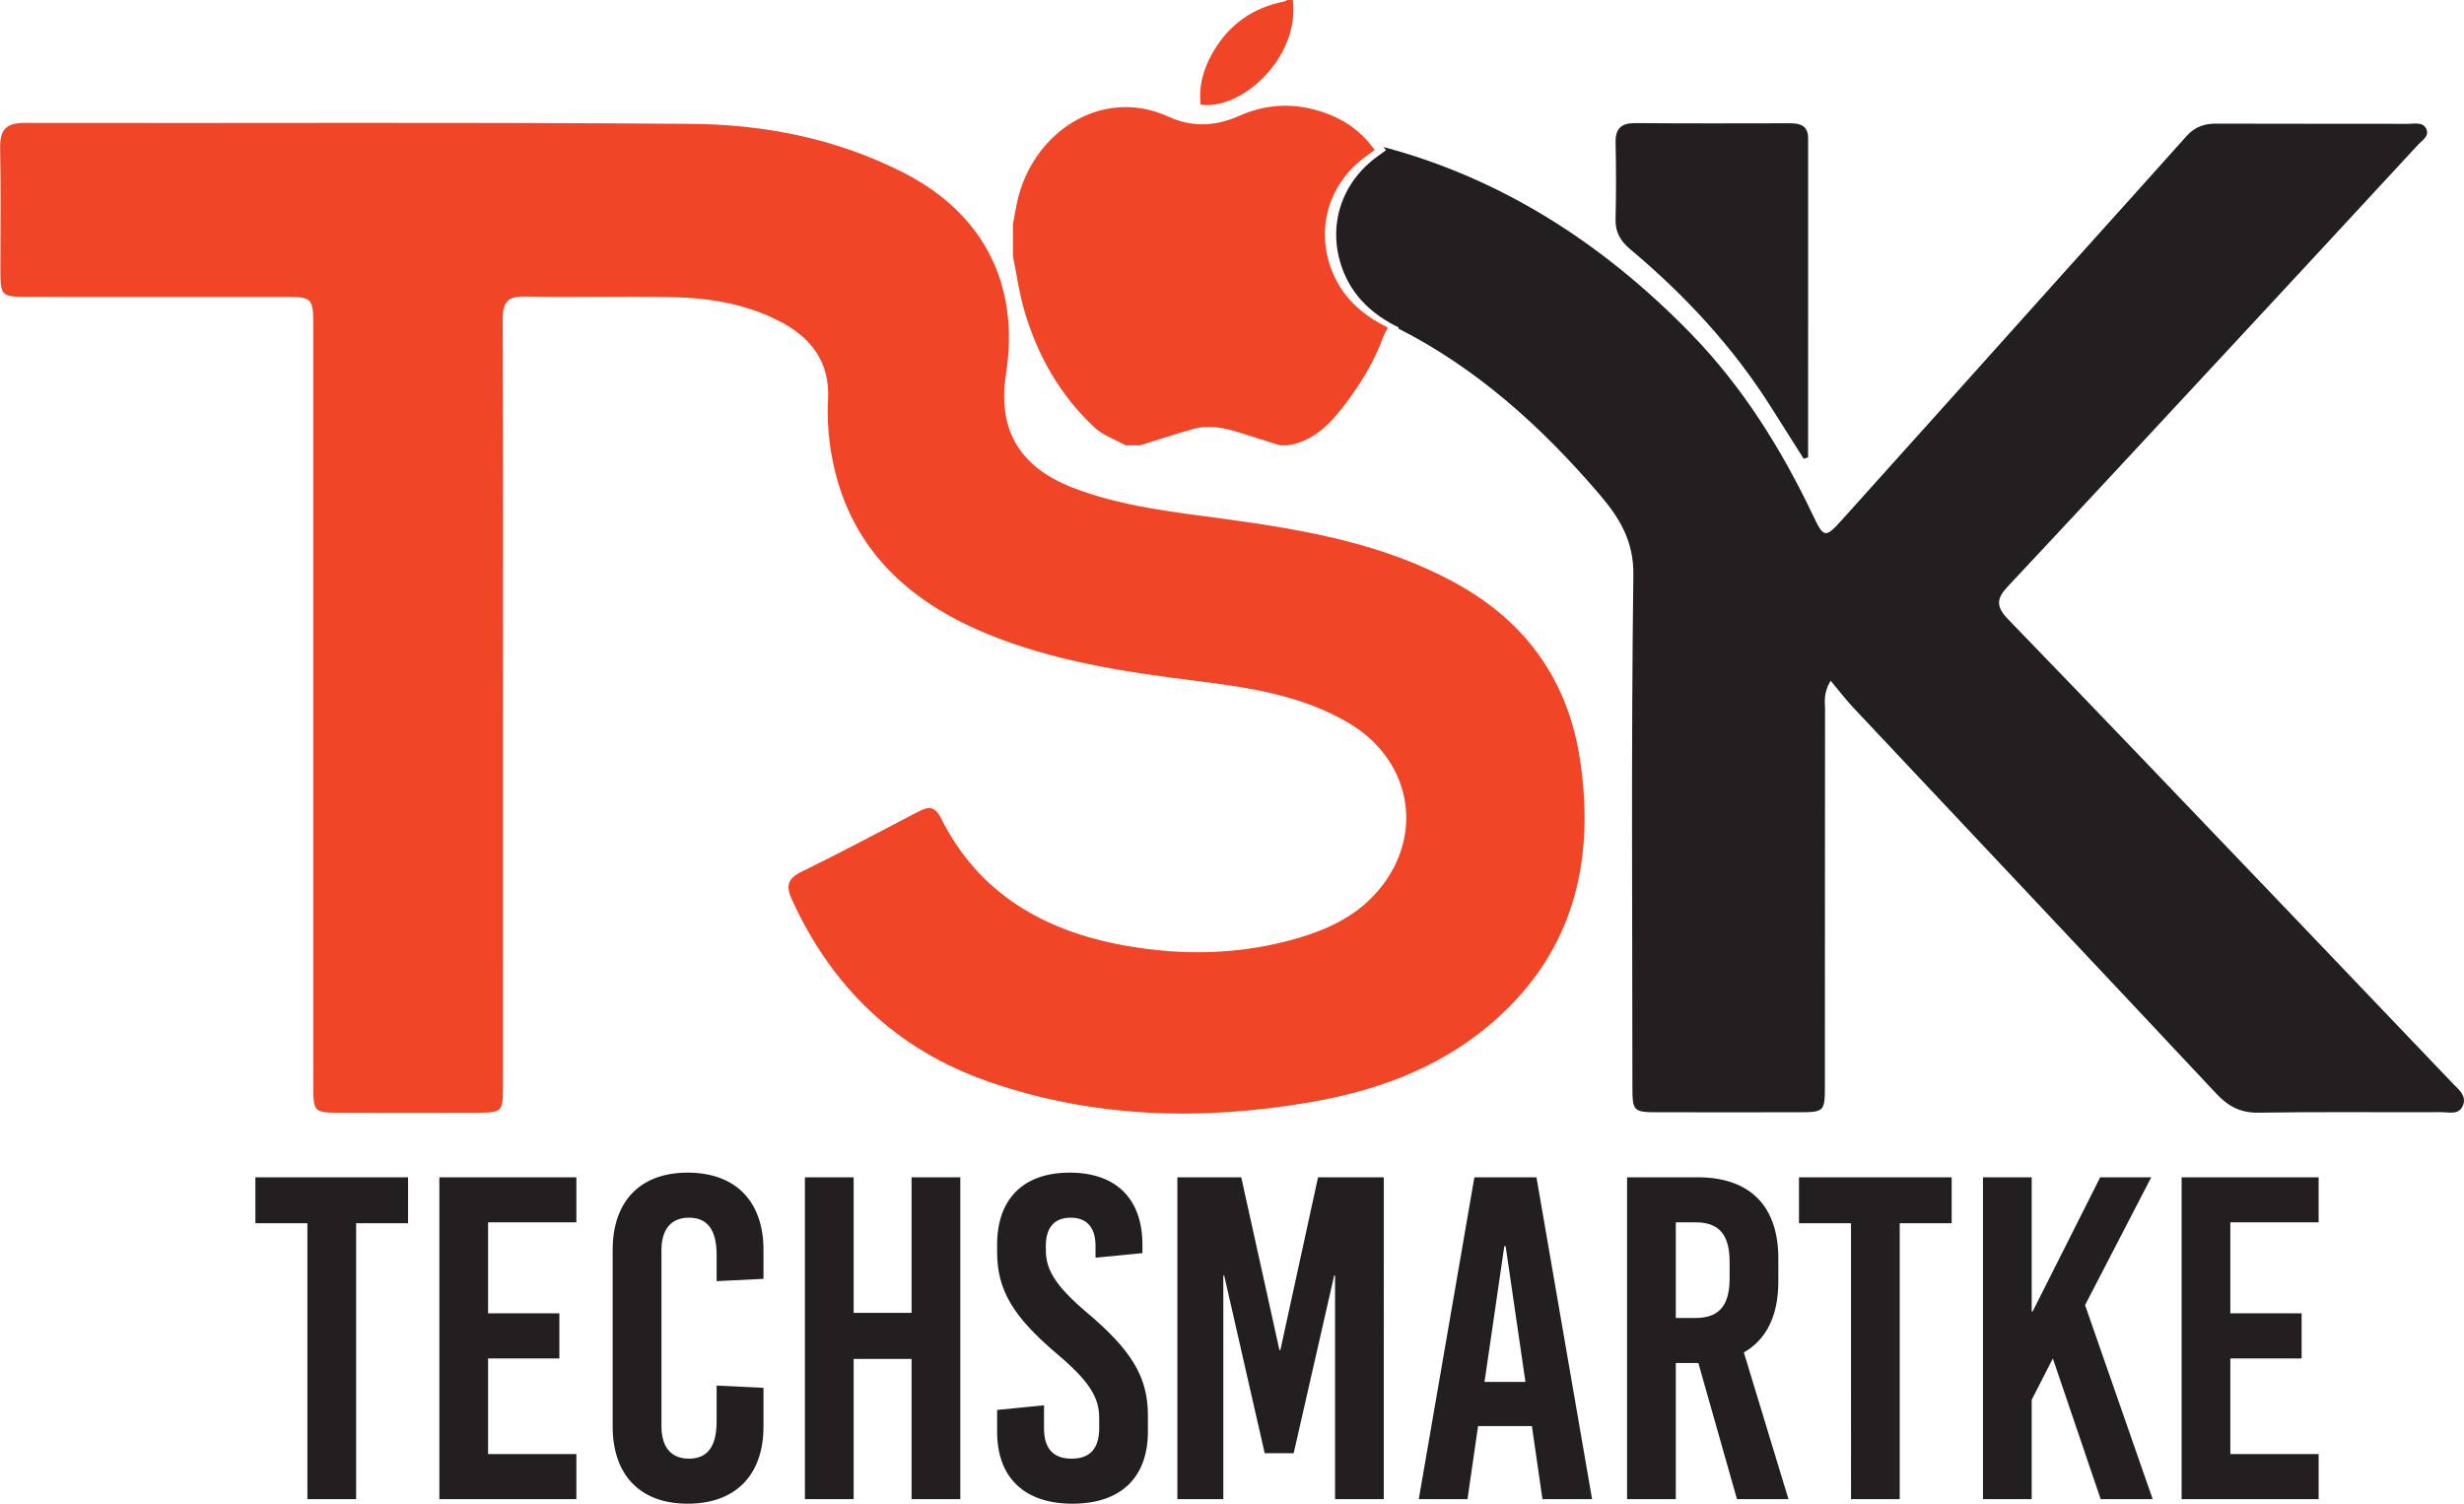
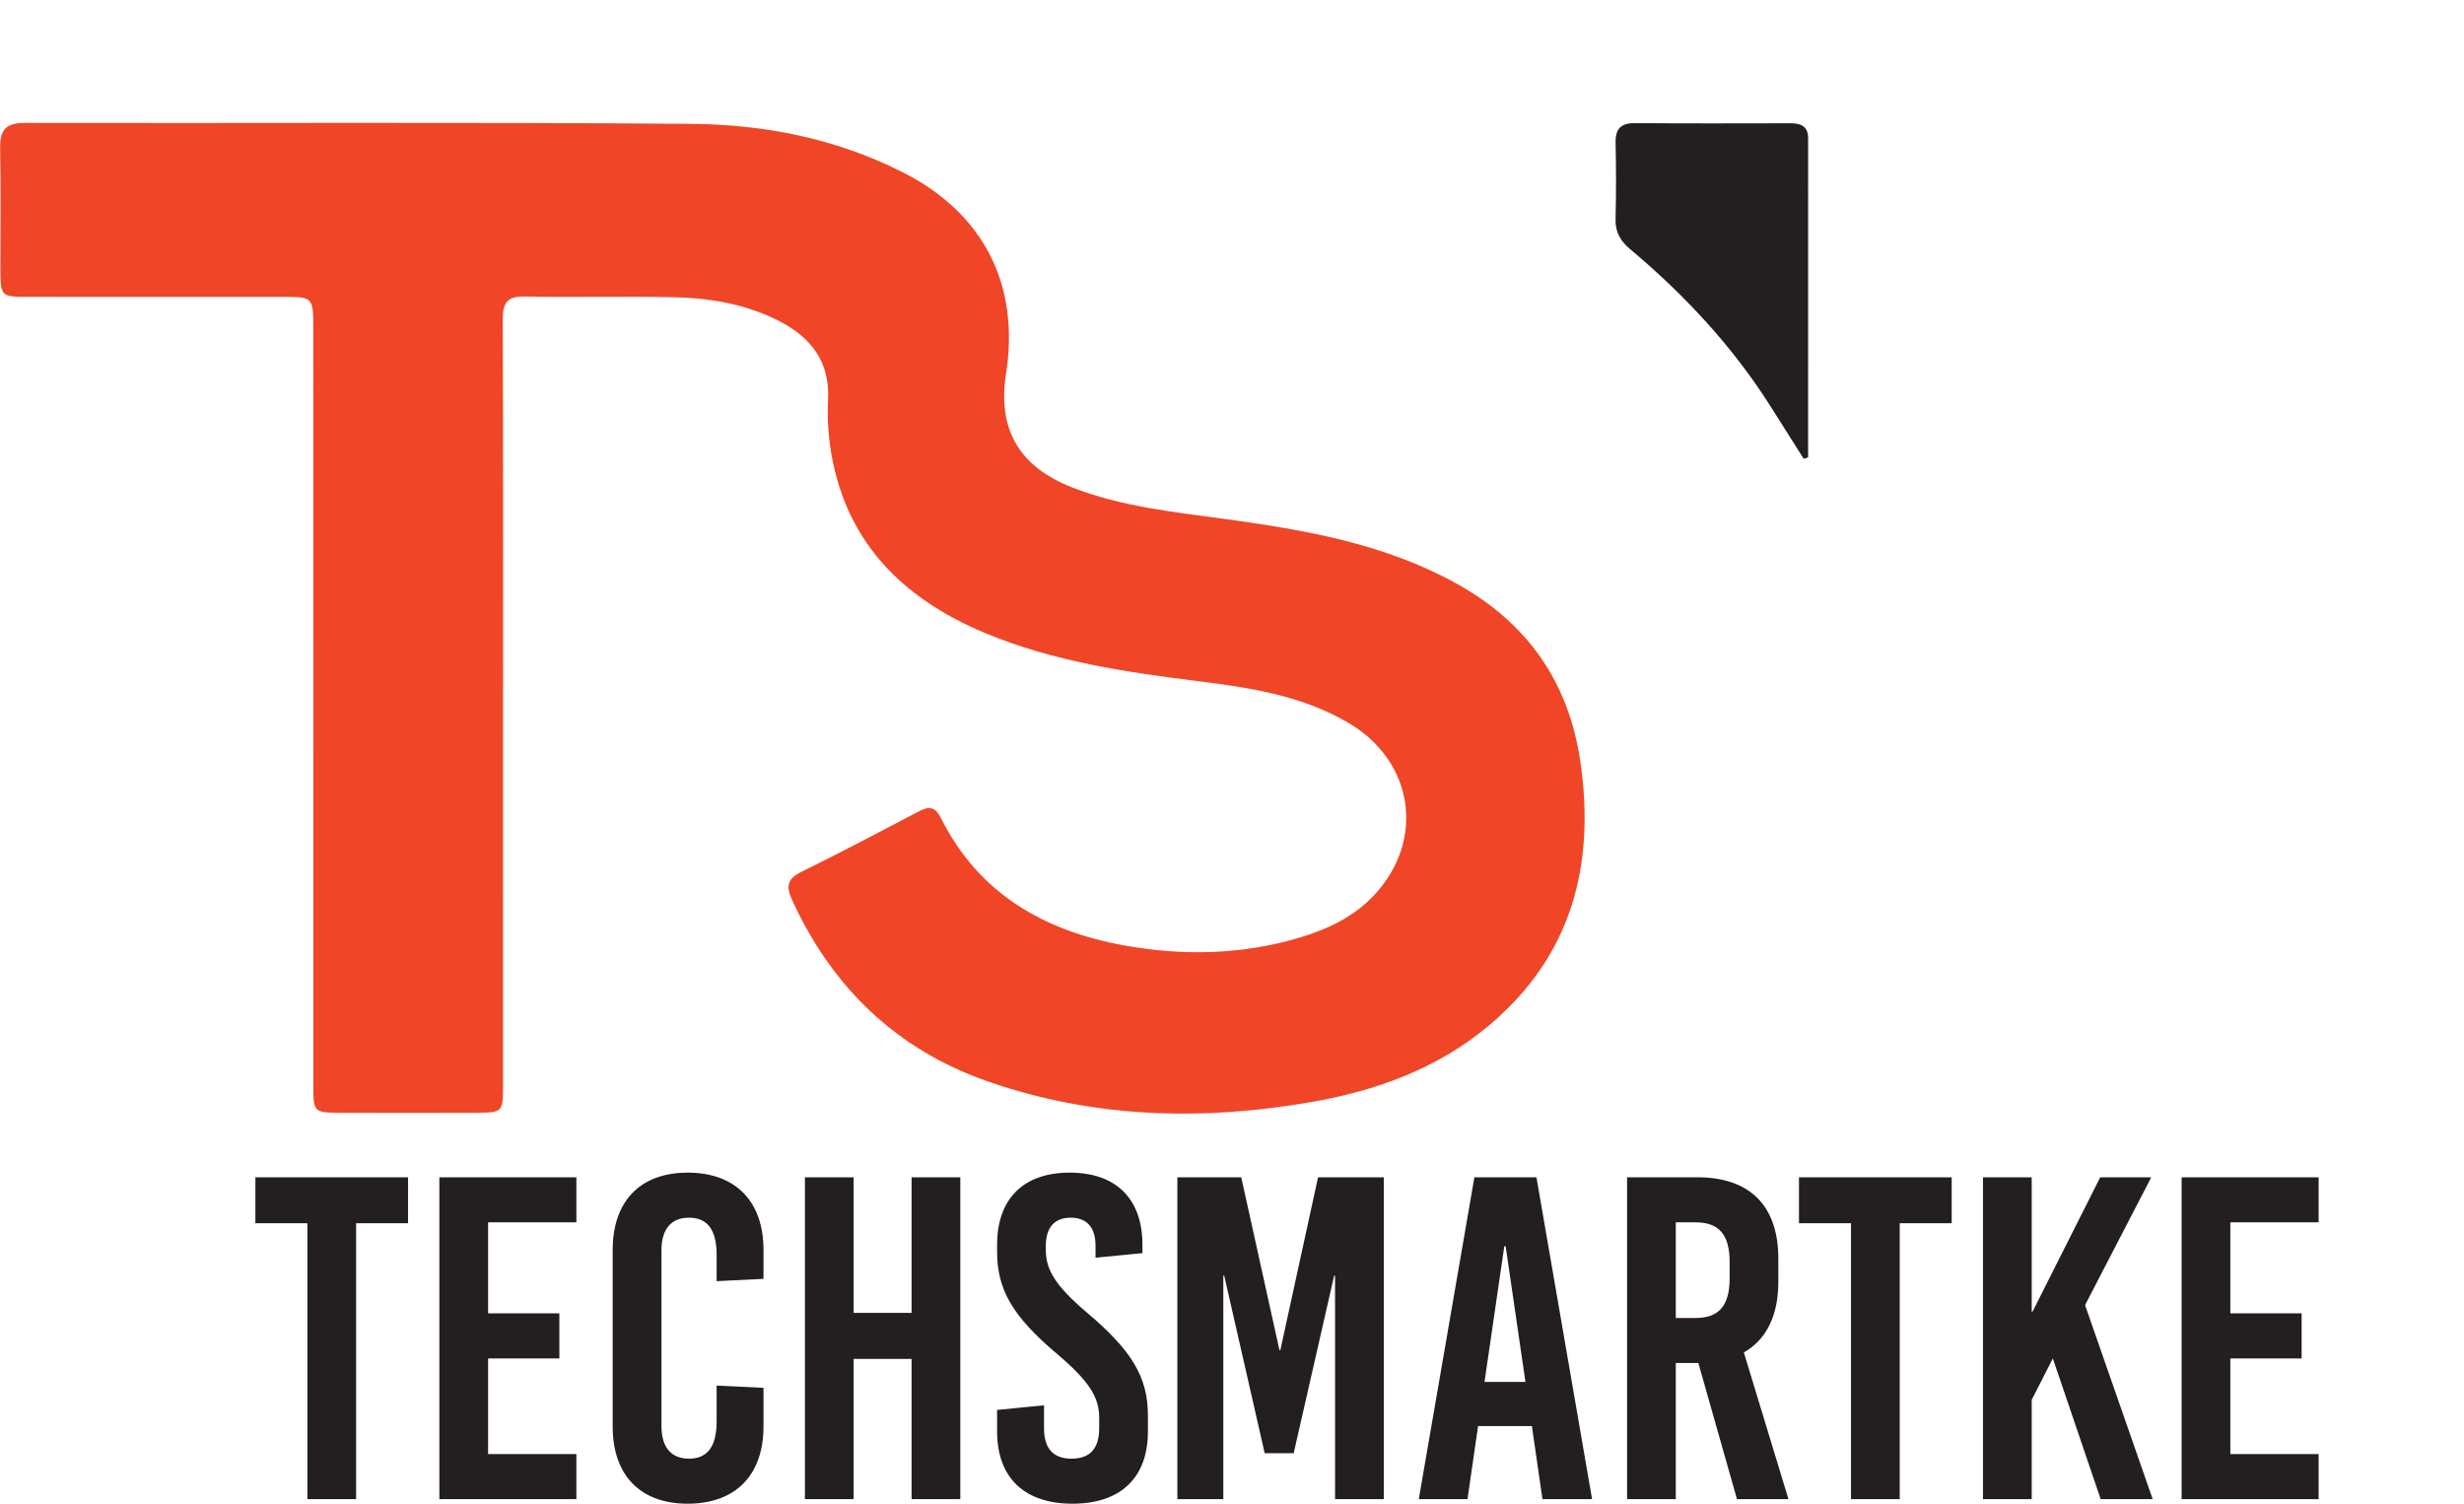
<svg xmlns="http://www.w3.org/2000/svg" version="1.1" id="svg1" width="597.22" height="364.473" viewBox="0 0 597.22 364.473">
  <defs id="defs1">
    <clipPath clipPathUnits="userSpaceOnUse" id="clipPath3">
      <path d="M 0,841.89 H 595.275 V 0 H 0 Z" transform="translate(-143.725,-441.867)" id="path3" />
    </clipPath>
    <clipPath clipPathUnits="userSpaceOnUse" id="clipPath5">
      <path d="M 0,841.89 H 595.275 V 0 H 0 Z" transform="translate(-380.167,-486.771)" id="path5" />
    </clipPath>
    <clipPath clipPathUnits="userSpaceOnUse" id="clipPath7">
-       <path d="M 0,841.89 H 595.275 V 0 H 0 Z" transform="translate(-498.139,-373.232)" id="path7" />
-     </clipPath>
+       </clipPath>
    <clipPath clipPathUnits="userSpaceOnUse" id="clipPath9">
-       <path d="M 0,841.89 H 595.275 V 0 H 0 Z" transform="translate(-294.31,-521.201)" id="path9" />
-     </clipPath>
+       </clipPath>
    <clipPath clipPathUnits="userSpaceOnUse" id="clipPath11">
-       <path d="M 0,841.89 H 595.275 V 0 H 0 Z" transform="translate(-287.291,-570.171)" id="path11" />
-     </clipPath>
+       </clipPath>
  </defs>
  <g id="layer-MC0" transform="translate(-69.708,-362.292)">
    <path id="path1" d="M 28.677,-58.523 H 0.915 v 8.355 H 10.372 V 5.875e-4 h 8.859 V -50.167 h 9.445 z m 30.604,0 H 34.366 V 5.875e-4 H 59.28 V -8.191 H 43.226 V -25.581 h 12.961 v -8.203 H 43.226 v -16.547 h 16.055 z m 20.229,-0.844 c -8.613,0 -13.629,5.191 -13.629,14.051 v 32.109 c 0,8.859 5.016,14.039 13.629,14.039 8.695,0 13.793,-5.18 13.793,-14.039 v -7.031 l -8.52,-0.41 v 6.516 c 0,4.688 -1.758,6.773 -5.016,6.773 -3.27,0 -5.016,-2.086 -5.016,-5.93 v -31.945 c 0,-3.844 1.746,-5.941 5.016,-5.941 3.258,0 5.016,2.098 5.016,6.773 v 4.77 l 8.52,-0.422 v -5.262 c 0,-8.859 -5.098,-14.051 -13.793,-14.051 z m 49.579,0.844 h -8.859 v 24.656 h -10.535 v -24.656 h -8.859 V 5.875e-4 h 8.859 V -25.499 h 10.535 V 5.875e-4 h 8.859 z m 19.898,-0.844 c -8.438,0 -13.207,4.77 -13.207,13.125 v 1.254 c 0,6.855 2.766,11.707 10.875,18.562 5.93,5.016 7.688,7.945 7.688,11.625 v 1.922 c 0,3.68 -1.676,5.52 -5.016,5.52 -3.34,0 -5.016,-1.84 -5.016,-5.52 v -4.184 l -8.531,0.844 v 3.926 c 0,8.367 4.934,13.125 13.711,13.125 8.777,0 13.711,-4.758 13.711,-13.125 v -2.93 c 0,-7.02 -3,-11.871 -11.121,-18.727 -5.93,-5.016 -7.441,-7.945 -7.441,-11.367 v -0.75 c 0,-3.352 1.594,-5.109 4.523,-5.109 2.918,0 4.512,1.758 4.512,5.109 v 2.168 l 8.531,-0.832 V -46.242 c 0,-8.355 -4.77,-13.125 -13.219,-13.125 z m 57.105,0.844 h -11.953 l -6.855,31.43 h -0.164 L 180.171,-58.523 H 168.558 V 5.875e-4 h 8.355 V -40.64 h 0.164 l 7.359,32.285 h 5.273 l 7.359,-32.285 h 0.164 V 5.875e-4 h 8.859 z m 27.759,0 H 222.566 L 212.453,5.875e-4 h 8.859 l 1.922,-13.289 h 9.785 L 234.941,5.875e-4 h 9.023 z m -5.602,12.539 3.598,24.668 h -7.441 l 3.598,-24.668 z M 279.672,5.875e-4 271.562,-26.671 c 4.102,-2.344 6.27,-6.691 6.27,-12.879 v -4.184 c 0,-9.609 -5.18,-14.789 -14.719,-14.789 H 250.328 V 5.875e-4 h 8.859 V -24.749 h 4.102 L 270.309,5.875e-4 Z M 262.785,-50.331 c 4.266,0 6.188,2.25 6.188,7.184 v 3.012 c 0,4.934 -1.922,7.195 -6.188,7.195 h -3.598 v -17.391 z m 46.564,-8.191 h -27.762 v 8.355 h 9.457 V 5.875e-4 h 8.859 V -50.167 h 9.445 z m 36.29,0 h -9.281 l -12.293,24.41 h -0.164 V -58.523 h -8.859 V 5.875e-4 h 8.859 V -18.058 l 3.844,-7.523 8.695,25.582 h 9.457 L 333.604,-35.285 Z m 30.434,0 H 351.159 V 5.875e-4 h 24.914 V -8.191 H 360.019 V -25.581 h 12.961 v -8.203 h -12.961 v -16.547 h 16.055 z m 0,0" style="fill:#231f20;fill-opacity:1;fill-rule:nonzero;stroke:none" aria-label="Techsmartke" transform="matrix(1.333,0,0,1.333,130.389,725.655)" />
    <path id="path2" d="m 0,0 c 0.001,-23.057 0.006,-46.113 -0.004,-69.171 -0.002,-4.686 -0.134,-4.812 -4.794,-4.821 -8.32,-0.017 -16.639,-0.02 -24.959,0 -4.612,0.011 -4.739,0.139 -4.74,4.877 -0.007,45.876 -0.004,91.751 -0.006,137.627 0,5.845 -0.005,5.848 -5.789,5.848 -15.332,0.002 -30.664,-0.004 -45.995,0.004 -5.053,0.002 -5.098,0.05 -5.106,5.231 -0.01,7.249 0.104,14.501 -0.047,21.748 -0.07,3.29 0.958,4.654 4.465,4.646 40.408,-0.087 80.818,0.156 121.224,-0.175 13.365,-0.11 26.468,-2.709 38.584,-8.884 14.561,-7.423 21.153,-20.375 18.628,-36.527 -1.584,-10.13 2.367,-16.935 12.071,-20.717 8.953,-3.491 18.427,-4.438 27.842,-5.732 14.509,-1.995 28.886,-4.481 41.96,-11.712 12.841,-7.102 20.409,-17.817 22.541,-32.328 2.78,-18.925 -1.585,-35.48 -16.699,-48.117 -9.355,-7.821 -20.534,-11.838 -32.406,-13.882 -19.737,-3.397 -39.296,-2.893 -58.393,3.704 -16.746,5.785 -28.508,17.074 -35.847,33.135 -1.112,2.433 -0.849,3.791 1.702,5.043 7.143,3.507 14.178,7.235 21.229,10.93 1.857,0.973 3.034,1.125 4.188,-1.187 6.847,-13.708 18.771,-20.472 33.228,-23.101 10.604,-1.927 21.301,-1.741 31.767,1.35 5.191,1.532 10.065,3.806 13.796,7.828 9.315,10.041 7.137,24.294 -4.691,31.265 -8.402,4.953 -17.798,6.403 -27.258,7.585 C 113.269,6.12 100.1,8.04 87.683,13.218 72.257,19.65 61.822,30.28 59.444,47.464 c -0.373,2.691 -0.493,5.461 -0.347,8.173 0.368,6.836 -3.05,11.288 -8.752,14.253 -6.022,3.131 -12.61,4.255 -19.298,4.407 C 22.02,74.503 12.982,74.241 3.952,74.422 0.728,74.486 -0.065,73.254 -0.053,70.239 0.041,46.826 -0.001,23.413 0,0" style="fill:#f04526;fill-opacity:1;fill-rule:evenodd;stroke:none" transform="matrix(1.333,0,0,-1.333,191.633,533.364)" clip-path="url(#clipPath3)" />
    <path id="path4" d="m 0,0 c -2.009,3.177 -4.016,6.355 -6.028,9.53 -6.927,10.93 -15.633,20.28 -25.512,28.567 -1.767,1.481 -2.732,3.105 -2.673,5.481 0.114,4.627 0.11,9.261 0.008,13.89 -0.059,2.605 1.026,3.589 3.6,3.568 9.378,-0.078 18.759,-0.046 28.139,-0.029 1.907,0.004 3.272,-0.489 3.271,-2.743 C 0.797,38.929 0.8,19.594 0.8,0.258 0.533,0.172 0.267,0.086 0,0" style="fill:#231f20;fill-opacity:1;fill-rule:evenodd;stroke:none" transform="matrix(1.333,0,0,-1.333,506.889,473.493)" clip-path="url(#clipPath5)" />
-     <path id="path6" d="m 0,0 c -10.083,10.571 -20.169,21.142 -30.271,31.696 -16.836,17.592 -33.641,35.214 -50.582,52.705 -2.177,2.249 -2.138,3.706 -0.111,5.87 13.155,14.041 26.241,28.146 39.332,42.246 11.798,12.705 23.579,25.424 35.346,38.159 0.757,0.819 2.145,1.596 1.457,2.938 -0.634,1.235 -2.108,0.855 -3.255,0.857 -11.646,0.025 -23.292,-0.007 -34.939,0.035 -2.158,0.009 -3.881,-0.597 -5.355,-2.251 -7.031,-7.892 -14.134,-15.722 -21.194,-23.59 -13.88,-15.464 -27.73,-30.957 -41.642,-46.393 -2.824,-3.134 -3.184,-3.04 -5.025,0.845 -5.795,12.22 -12.924,23.625 -22.363,33.3 -16.335,16.745 -34.849,28.266 -55.791,33.834 0.146,-0.192 0.301,-0.368 0.442,-0.568 -0.558,-0.41 -1.037,-0.771 -1.528,-1.121 -6.708,-4.809 -9.24,-12.913 -6.35,-20.593 1.863,-4.947 5.501,-8.241 10.161,-10.513 v -0.226 c 14.214,-7.216 25.94,-17.777 36.385,-29.966 3.621,-4.226 6.391,-8.45 6.309,-14.794 -0.402,-31.012 -0.186,-62.031 -0.175,-93.049 0.001,-4.486 0.187,-4.669 4.576,-4.678 8.556,-0.018 17.113,-0.016 25.67,0 4.643,0.01 4.755,0.119 4.756,4.845 0.01,22.817 -10e-4,45.635 0.026,68.452 10e-4,1.379 -0.356,2.83 1.014,5.174 1.619,-1.926 2.836,-3.529 4.209,-4.989 21.967,-23.36 43.977,-46.679 65.903,-70.077 2.179,-2.326 4.398,-3.536 7.706,-3.48 11.049,0.184 22.103,0.046 33.155,0.094 1.443,0.006 3.351,-0.609 4.042,1.316 C 2.535,-2.174 1.051,-1.102 0,0" style="fill:#231f20;fill-opacity:1;fill-rule:nonzero;stroke:none" transform="matrix(1.333,0,0,-1.333,664.185,624.877)" clip-path="url(#clipPath7)" />
    <path id="path8" d="m 0,0 c -2.89,7.681 -0.357,15.784 6.351,20.593 0.49,0.35 0.969,0.712 1.527,1.121 -0.141,0.201 -0.296,0.376 -0.442,0.568 -2.806,3.685 -6.541,5.805 -11.022,6.894 -4.575,1.112 -9.001,0.593 -13.193,-1.26 -4.364,-1.927 -8.469,-2.132 -12.904,-0.123 -8.846,4.007 -17.93,0.623 -23.265,-6.395 -2.067,-2.717 -3.572,-5.978 -4.282,-9.567 -0.086,-0.432 -0.165,-0.865 -0.247,-1.297 -0.14,-0.737 -0.282,-1.473 -0.422,-2.21 V 2.375 c 0.664,-3.255 1.107,-6.571 2.029,-9.751 2.39,-8.245 6.516,-15.548 12.847,-21.412 1.541,-1.426 3.721,-2.155 5.609,-3.206 h 2.643 c 3.209,0.995 6.396,2.068 9.631,2.963 2.831,0.781 5.629,0.254 8.375,-0.632 2.472,-0.797 4.954,-1.554 7.433,-2.331 h 1.322 c 4.462,0.64 7.397,3.494 10.021,6.847 3.156,4.04 5.81,8.356 7.548,13.204 0.138,0.388 0.399,0.734 0.602,1.099 v 0.105 0.226 C 5.501,-8.241 1.863,-4.947 0,0" style="fill:#f04526;fill-opacity:1;fill-rule:evenodd;stroke:none" transform="matrix(1.333,0,0,-1.333,392.413,427.585)" clip-path="url(#clipPath9)" />
    <path id="path10" d="m 0,0 h -0.991 c -0.193,-0.091 -0.374,-0.229 -0.578,-0.269 -5.657,-1.111 -9.977,-4.152 -12.879,-9.107 -1.739,-2.97 -2.712,-6.172 -2.309,-9.659 C -9.165,-20.079 1.302,-10.332 0,0" style="fill:#f04526;fill-opacity:1;fill-rule:evenodd;stroke:none" transform="matrix(1.333,0,0,-1.333,383.055,362.292)" clip-path="url(#clipPath11)" />
  </g>
</svg>